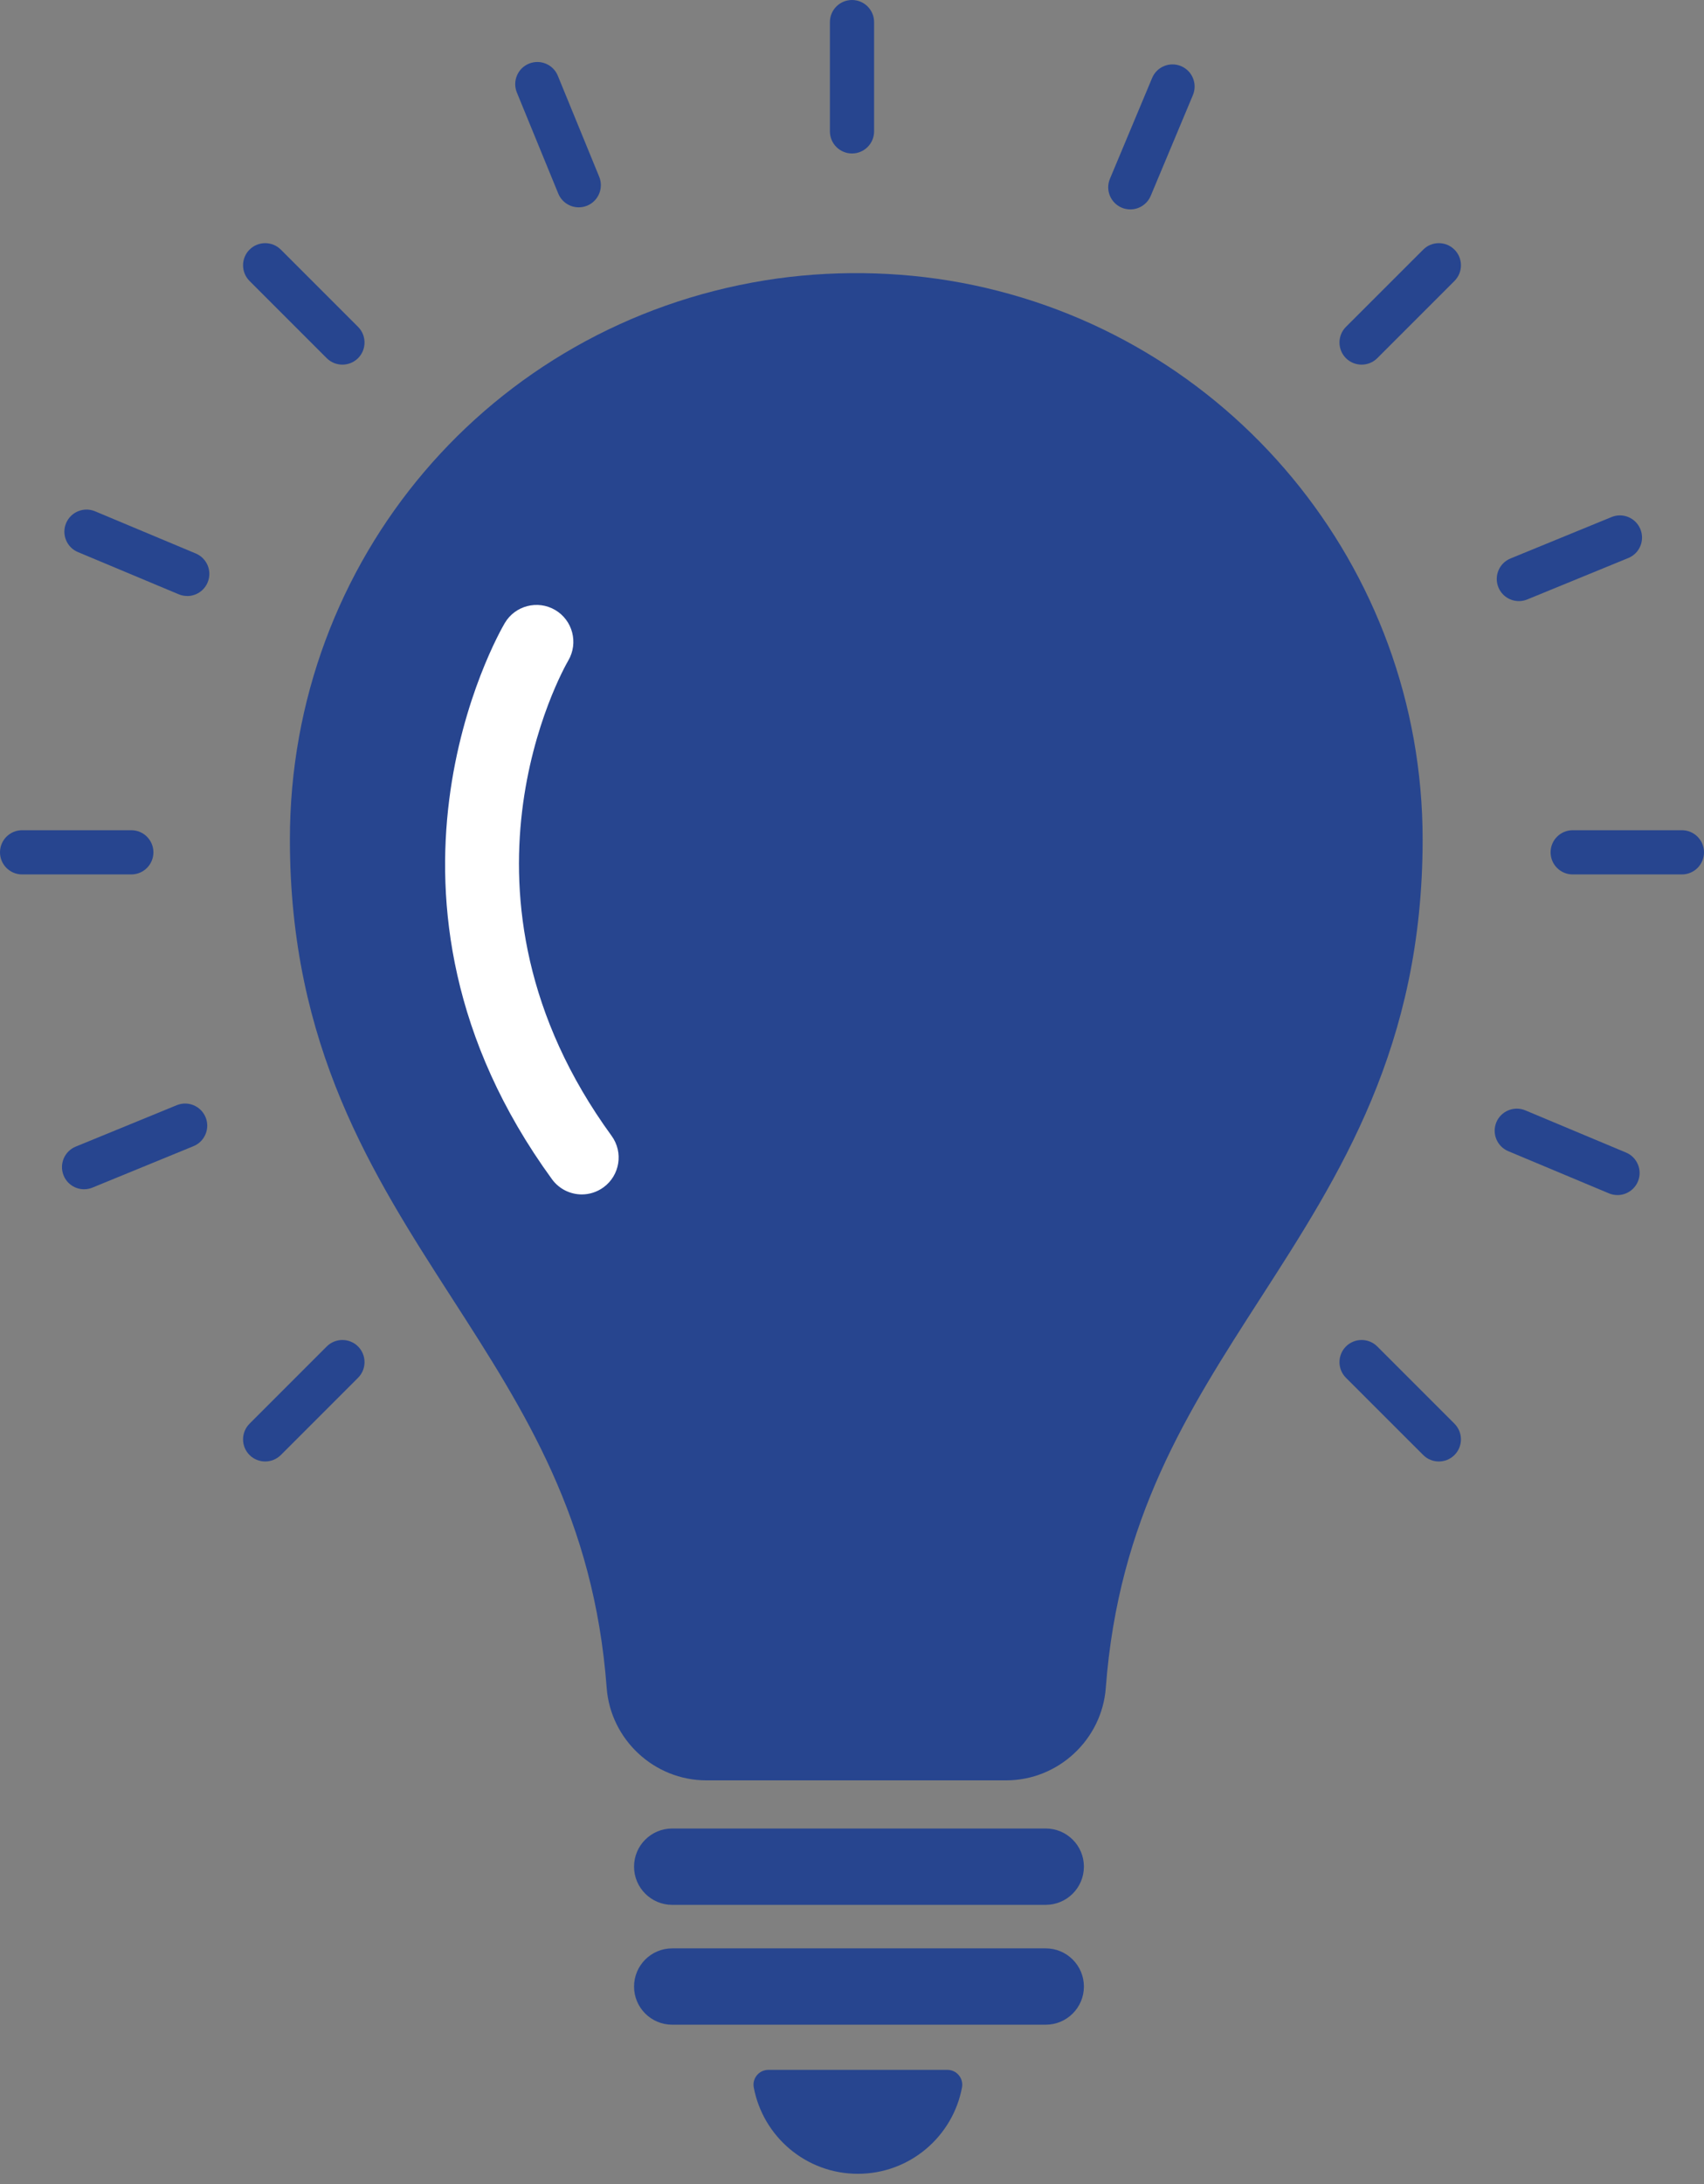
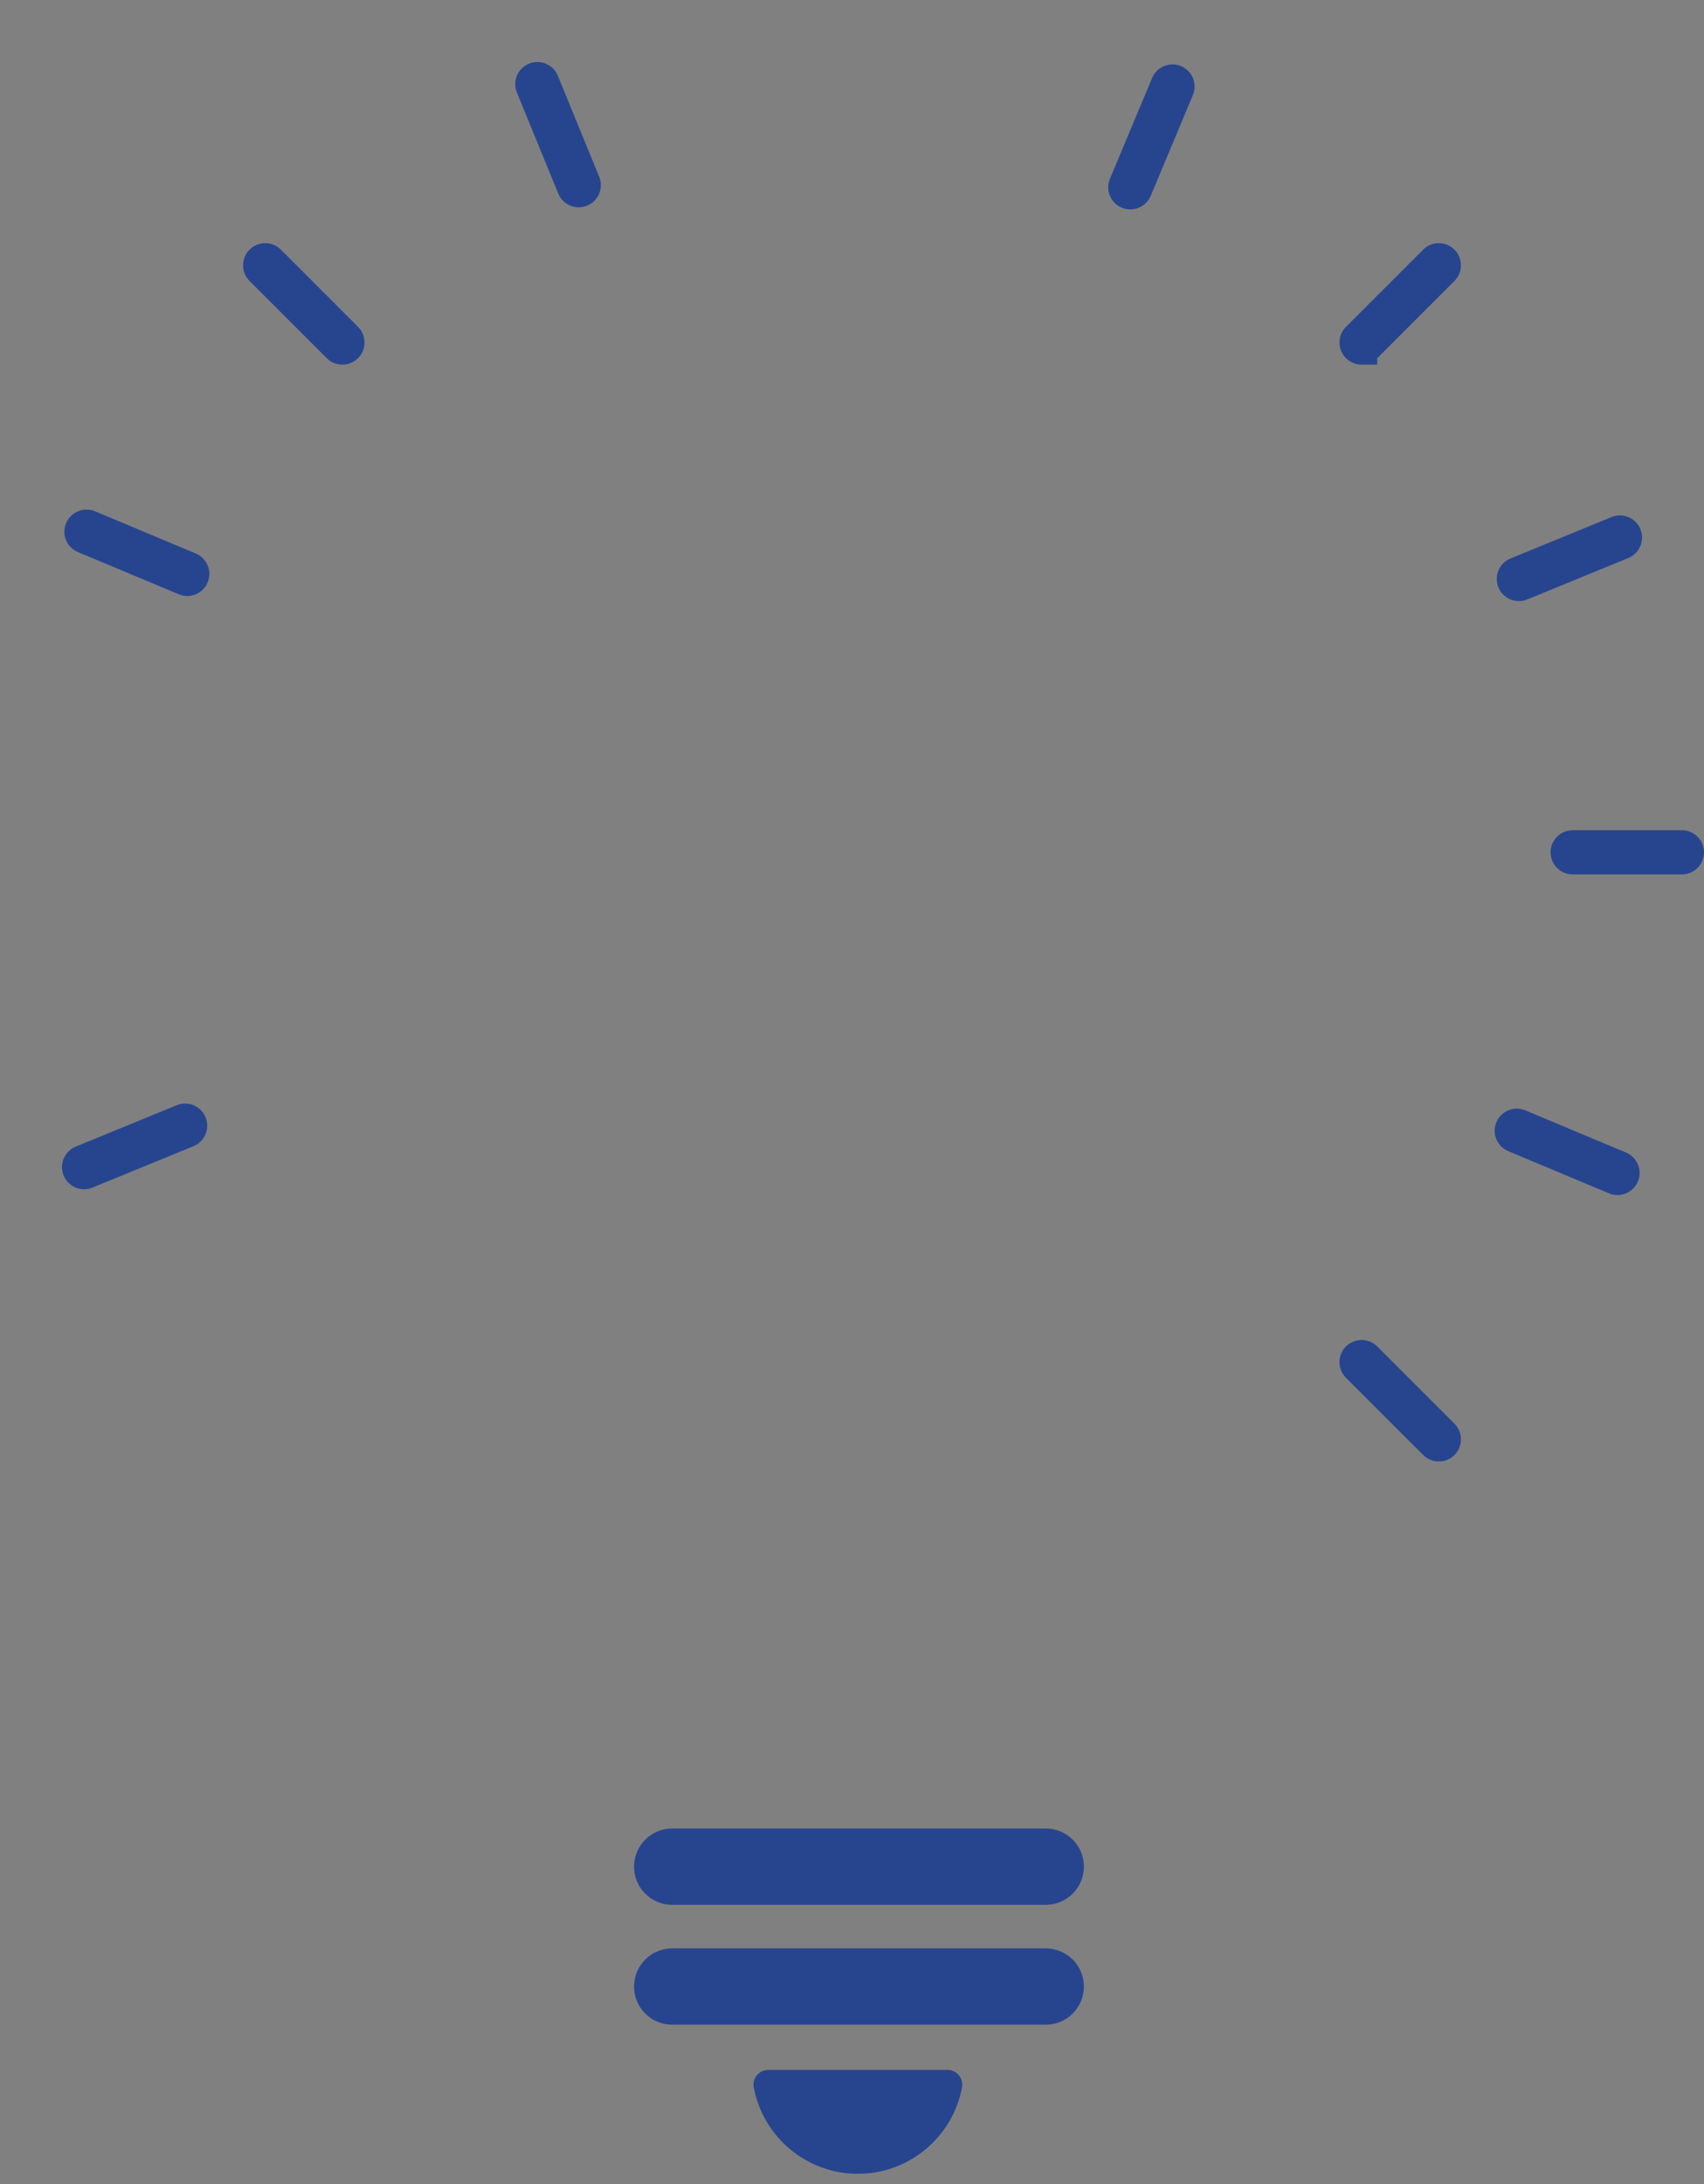
<svg xmlns="http://www.w3.org/2000/svg" width="32" height="41" viewBox="0 0 32 41" fill="none">
  <rect x="0" y="0" width="32" height="41" fill="#808080" stroke="none" />
-   <path d="M16 2.881C15.771 2.881 15.585 2.695 15.585 2.466V0.415C15.585 0.186 15.771 0 16 0C16.229 0 16.415 0.186 16.415 0.415V2.466C16.415 2.695 16.229 2.881 16 2.881Z" fill="#27458F" />
-   <path d="M25.57 6.845C25.464 6.845 25.358 6.805 25.276 6.724C25.114 6.561 25.114 6.298 25.276 6.136L26.727 4.686C26.889 4.524 27.151 4.524 27.314 4.686C27.476 4.848 27.476 5.112 27.314 5.274L25.864 6.724C25.783 6.805 25.676 6.845 25.57 6.845V6.845Z" fill="#27458F" />
-   <path d="M4.98 27.435C4.874 27.435 4.767 27.395 4.686 27.314C4.524 27.152 4.524 26.889 4.686 26.726L6.136 25.276C6.299 25.114 6.561 25.114 6.724 25.276C6.886 25.439 6.886 25.702 6.724 25.864L5.274 27.314C5.192 27.395 5.086 27.435 4.98 27.435H4.98Z" fill="#27458F" />
+   <path d="M25.57 6.845C25.464 6.845 25.358 6.805 25.276 6.724C25.114 6.561 25.114 6.298 25.276 6.136L26.727 4.686C26.889 4.524 27.151 4.524 27.314 4.686C27.476 4.848 27.476 5.112 27.314 5.274L25.864 6.724V6.845Z" fill="#27458F" />
  <path d="M31.585 16.415H29.534C29.305 16.415 29.119 16.229 29.119 16C29.119 15.771 29.305 15.585 29.534 15.585H31.585C31.814 15.585 32 15.771 32 16C32 16.229 31.814 16.415 31.585 16.415Z" fill="#27458F" />
-   <path d="M2.466 16.415H0.415C0.186 16.415 0 16.229 0 16C0 15.771 0.186 15.585 0.415 15.585H2.466C2.695 15.585 2.881 15.771 2.881 16C2.881 16.229 2.695 16.415 2.466 16.415Z" fill="#27458F" />
  <path d="M27.02 27.435C26.914 27.435 26.808 27.395 26.727 27.314L25.276 25.864C25.114 25.702 25.114 25.439 25.276 25.276C25.439 25.114 25.702 25.114 25.864 25.276L27.314 26.726C27.476 26.889 27.476 27.152 27.314 27.314C27.233 27.395 27.126 27.435 27.02 27.435H27.02Z" fill="#27458F" />
  <path d="M6.43 6.845C6.324 6.845 6.217 6.805 6.136 6.724L4.686 5.274C4.524 5.112 4.524 4.848 4.686 4.686C4.849 4.524 5.111 4.524 5.274 4.686L6.724 6.136C6.886 6.298 6.886 6.561 6.724 6.724C6.642 6.805 6.536 6.845 6.43 6.845L6.43 6.845Z" fill="#27458F" />
  <path d="M21.227 3.931C21.173 3.931 21.119 3.921 21.066 3.899C20.855 3.81 20.755 3.567 20.844 3.356L21.636 1.464C21.724 1.252 21.968 1.153 22.179 1.241C22.391 1.33 22.49 1.573 22.402 1.785L21.61 3.676C21.543 3.835 21.389 3.931 21.227 3.931L21.227 3.931Z" fill="#27458F" />
  <path d="M28.524 11.284C28.36 11.284 28.205 11.187 28.139 11.026C28.052 10.813 28.154 10.571 28.366 10.484L30.264 9.706C30.476 9.619 30.718 9.721 30.805 9.933C30.892 10.146 30.791 10.388 30.579 10.475L28.681 11.253C28.63 11.274 28.576 11.284 28.524 11.284V11.284Z" fill="#27458F" />
  <path d="M1.579 22.325C1.415 22.325 1.26 22.227 1.195 22.067C1.108 21.855 1.209 21.612 1.421 21.525L3.319 20.747C3.531 20.66 3.774 20.762 3.861 20.974C3.948 21.186 3.846 21.429 3.634 21.516L1.736 22.294C1.685 22.315 1.631 22.325 1.579 22.325V22.325Z" fill="#27458F" />
  <path d="M30.376 22.434C30.322 22.434 30.268 22.424 30.215 22.402L28.324 21.61C28.112 21.521 28.013 21.278 28.101 21.066C28.19 20.855 28.434 20.756 28.645 20.844L30.536 21.636C30.747 21.724 30.847 21.968 30.759 22.179C30.692 22.338 30.538 22.434 30.376 22.434Z" fill="#27458F" />
  <path d="M3.516 11.188C3.462 11.188 3.408 11.178 3.356 11.156L1.464 10.364C1.252 10.276 1.153 10.032 1.241 9.821C1.33 9.609 1.574 9.51 1.785 9.598L3.676 10.39C3.888 10.479 3.988 10.722 3.899 10.934C3.832 11.093 3.678 11.189 3.516 11.189V11.188Z" fill="#27458F" />
  <path d="M10.868 3.892C10.705 3.892 10.55 3.795 10.484 3.634L9.706 1.736C9.62 1.524 9.721 1.282 9.933 1.195C10.146 1.108 10.388 1.209 10.475 1.421L11.253 3.319C11.339 3.531 11.238 3.774 11.026 3.861C10.974 3.882 10.921 3.892 10.868 3.892L10.868 3.892Z" fill="#27458F" />
  <path d="M19.638 35.758H12.623C12.228 35.758 11.907 35.437 11.907 35.041C11.907 34.645 12.228 34.325 12.623 34.325H19.638C20.034 34.325 20.355 34.645 20.355 35.041C20.355 35.437 20.034 35.758 19.638 35.758Z" fill="#27458F" />
  <path d="M19.638 38.008H12.623C12.228 38.008 11.907 37.688 11.907 37.292C11.907 36.896 12.228 36.575 12.623 36.575H19.638C20.034 36.575 20.355 36.896 20.355 37.292C20.355 37.688 20.034 38.008 19.638 38.008Z" fill="#27458F" />
  <path d="M14.429 38.856C14.255 38.856 14.123 39.014 14.155 39.185C14.328 40.108 15.137 40.807 16.11 40.807C17.084 40.807 17.893 40.108 18.066 39.185C18.097 39.014 17.966 38.856 17.792 38.856H14.429Z" fill="#27458F" />
-   <path d="M18.896 33.421H13.264C12.288 33.421 11.466 32.658 11.393 31.685C11.155 28.509 9.859 26.498 8.487 24.368C6.991 22.045 5.444 19.643 5.444 15.758C5.444 10.514 9.196 6.1 14.365 5.263C15.573 5.068 16.847 5.083 18.049 5.307C23.071 6.246 26.716 10.642 26.716 15.758C26.716 19.643 25.169 22.045 23.672 24.368C22.3 26.498 21.005 28.509 20.766 31.685C20.693 32.658 19.871 33.421 18.896 33.421Z" fill="#27458F" />
-   <path d="M10.926 22.422C10.713 22.422 10.502 22.323 10.366 22.137C6.524 16.859 9.356 11.906 9.479 11.697C9.672 11.368 10.097 11.258 10.426 11.451C10.755 11.645 10.865 12.068 10.673 12.398C10.567 12.58 8.192 16.798 11.485 21.322C11.71 21.631 11.642 22.064 11.333 22.289C11.21 22.378 11.068 22.422 10.926 22.422H10.926Z" fill="white" />
</svg>